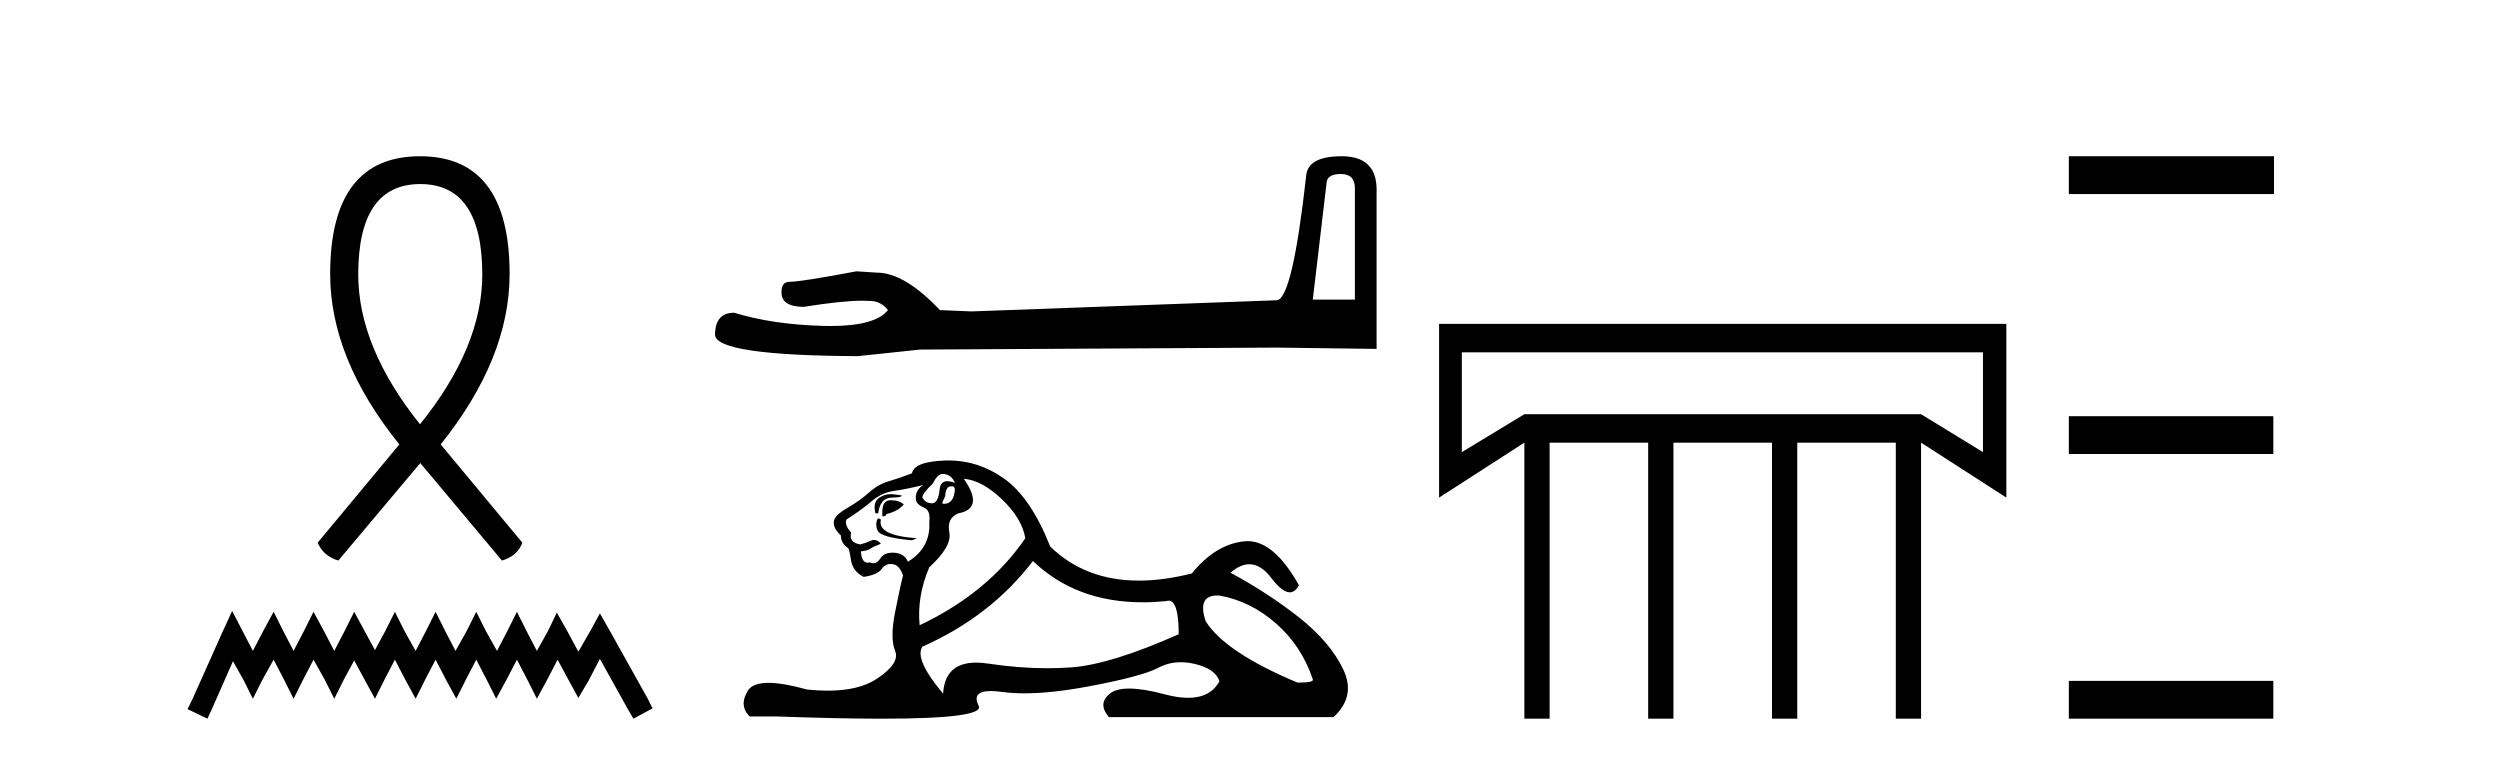
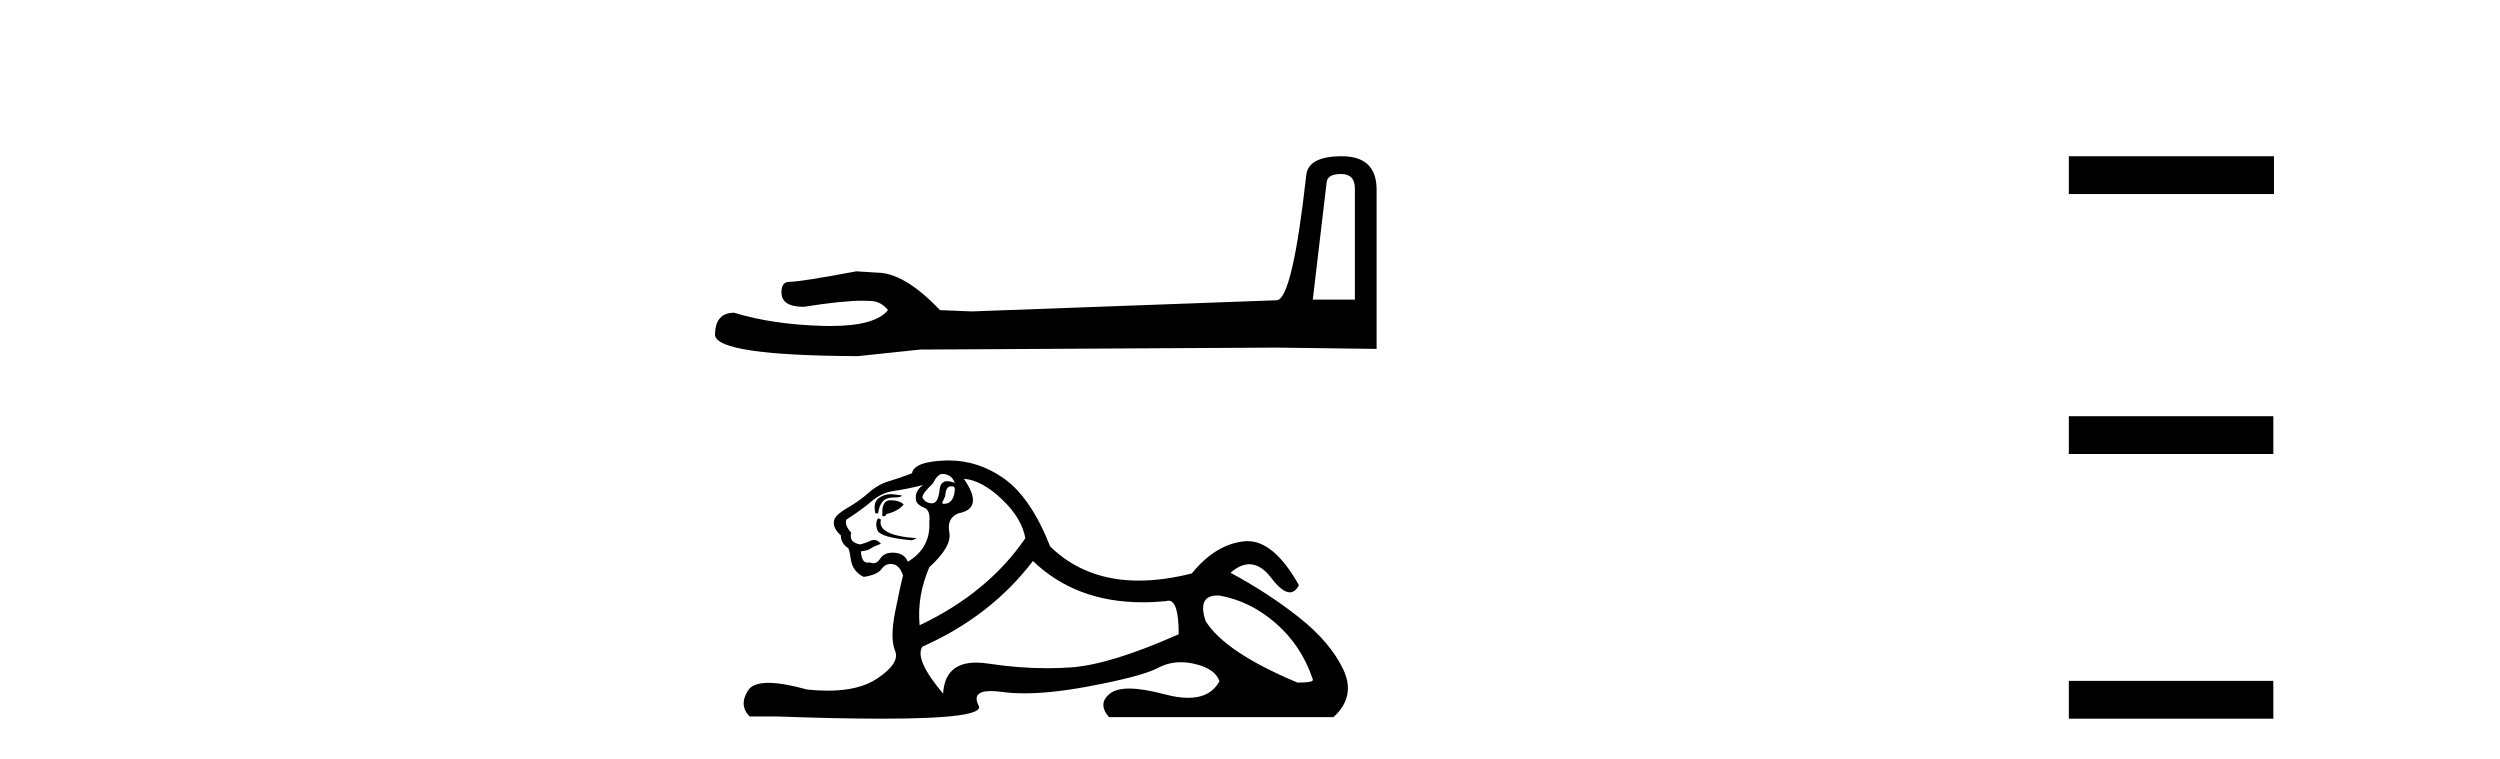
<svg xmlns="http://www.w3.org/2000/svg" width="135.0" height="41.0">
-   <path d="M 22.695 9.939 C 24.928 9.939 26.044 11.566 26.044 14.819 C 26.044 17.424 24.928 20.126 22.681 22.91 C 20.448 20.126 19.345 17.424 19.345 14.819 C 19.345 11.566 20.461 9.939 22.695 9.939 ZM 22.681 8.437 C 19.455 8.437 17.829 10.56 17.829 14.791 C 17.829 17.838 19.069 20.898 21.564 23.999 L 17.153 29.306 C 17.36 29.789 17.732 30.106 18.27 30.271 L 22.695 25.005 L 27.106 30.271 C 27.657 30.106 28.029 29.789 28.208 29.306 L 23.797 23.999 C 26.278 20.898 27.519 17.838 27.519 14.791 C 27.519 10.56 25.906 8.437 22.681 8.437 Z" style="fill:#000000;stroke:none" />
-   <path d="M 12.536 32.994 L 12.02 34.114 L 10.383 37.776 L 10.124 38.292 L 11.201 38.809 L 11.46 38.249 L 12.579 35.708 L 13.139 36.699 L 13.656 37.732 L 14.173 36.699 L 14.776 35.622 L 15.336 36.699 L 15.853 37.732 L 16.37 36.699 L 16.93 35.622 L 17.533 36.699 L 18.05 37.732 L 18.567 36.699 L 19.127 35.665 L 19.687 36.699 L 20.247 37.732 L 20.764 36.699 L 21.324 35.622 L 21.884 36.699 L 22.444 37.732 L 22.961 36.699 L 23.521 35.622 L 24.081 36.699 L 24.641 37.732 L 25.158 36.699 L 25.718 35.622 L 26.278 36.699 L 26.794 37.732 L 27.354 36.699 L 27.914 35.622 L 28.474 36.699 L 28.991 37.732 L 29.551 36.699 L 30.111 35.622 L 30.714 36.742 L 31.231 37.689 L 31.791 36.742 L 32.394 35.579 L 33.902 38.292 L 34.204 38.809 L 35.237 38.249 L 34.979 37.732 L 32.911 34.028 L 32.394 33.123 L 31.877 34.071 L 31.231 35.191 L 30.628 34.071 L 30.068 33.08 L 29.594 34.071 L 28.991 35.148 L 28.431 34.071 L 27.914 33.037 L 27.398 34.071 L 26.838 35.148 L 26.235 34.071 L 25.718 33.037 L 25.201 34.071 L 24.598 35.148 L 24.038 34.071 L 23.521 33.037 L 23.004 34.071 L 22.444 35.148 L 21.841 34.071 L 21.324 33.037 L 20.807 34.071 L 20.247 35.105 L 19.687 34.071 L 19.127 33.037 L 18.61 34.071 L 18.05 35.148 L 17.49 34.071 L 16.93 33.037 L 16.413 34.071 L 15.853 35.148 L 15.293 34.071 L 14.776 33.037 L 14.216 34.071 L 13.656 35.148 L 13.096 34.071 L 12.536 32.994 Z" style="fill:#000000;stroke:none" />
  <path d="M 72.418 9.396 Q 73.164 9.396 73.164 10.177 L 73.164 16.178 L 70.891 16.178 L 71.637 9.857 Q 71.672 9.396 72.418 9.396 ZM 72.454 8.437 Q 70.643 8.437 70.536 9.467 Q 69.79 16.178 68.938 16.214 L 52.461 16.817 L 50.757 16.746 Q 48.839 14.722 47.348 14.722 Q 46.815 14.687 46.247 14.651 Q 43.228 15.219 42.625 15.219 Q 42.199 15.219 42.199 15.788 Q 42.199 16.569 43.406 16.569 Q 45.479 16.238 46.586 16.238 Q 46.788 16.238 46.957 16.249 Q 47.561 16.249 47.951 16.746 Q 47.259 17.604 44.852 17.604 Q 44.667 17.604 44.471 17.599 Q 41.737 17.528 39.642 16.888 Q 38.612 16.888 38.612 18.096 Q 38.719 19.197 46.318 19.232 L 49.691 18.877 L 68.938 18.77 L 74.336 18.841 L 74.336 10.177 Q 74.3 8.437 72.454 8.437 Z" style="fill:#000000;stroke:none" />
  <path d="M 50.891 25.594 Q 51.376 25.594 51.562 26.079 Q 51.323 25.984 51.153 25.984 Q 50.792 25.984 50.742 26.415 Q 50.669 27.18 50.329 27.18 Q 50.321 27.18 50.312 27.18 Q 49.958 27.161 49.809 26.863 Q 49.809 26.639 50.368 26.117 Q 50.63 25.594 50.891 25.594 ZM 51.425 26.261 Q 51.562 26.261 51.562 26.452 Q 51.494 27.205 50.987 27.205 Q 50.94 27.205 50.891 27.199 L 50.891 27.124 L 51.04 26.788 Q 51.075 26.264 51.339 26.264 Q 51.357 26.264 51.376 26.266 Q 51.402 26.261 51.425 26.261 ZM 48.102 26.684 Q 47.765 26.684 47.477 26.881 Q 47.123 27.124 47.272 27.721 L 47.421 27.721 Q 47.459 27.348 47.645 27.105 Q 47.832 26.863 48.261 26.863 Q 48.69 26.863 48.69 26.751 Q 48.69 26.751 48.261 26.695 Q 48.18 26.684 48.102 26.684 ZM 48.093 27.012 Q 47.645 27.012 47.645 27.646 L 47.645 27.87 Q 47.682 27.877 47.714 27.877 Q 47.839 27.877 47.869 27.758 Q 48.503 27.609 48.802 27.236 Q 48.54 27.012 48.093 27.012 ZM 47.421 27.982 Q 47.235 28.243 47.384 28.635 Q 47.533 29.027 49.249 29.176 L 49.51 29.064 Q 47.347 28.915 47.57 28.057 L 47.421 27.982 ZM 49.846 26.191 Q 49.361 26.527 49.473 27.049 Q 49.548 27.273 49.921 27.422 Q 50.257 27.572 50.182 28.206 Q 50.257 29.586 49.025 30.332 Q 48.839 29.885 48.298 29.847 Q 48.246 29.844 48.198 29.844 Q 47.736 29.844 47.533 30.164 Q 47.376 30.414 47.163 30.414 Q 47.073 30.414 46.974 30.37 Q 46.913 30.385 46.859 30.385 Q 46.521 30.385 46.489 29.773 Q 46.862 29.735 47.011 29.623 Q 47.16 29.512 47.57 29.362 Q 47.389 29.155 47.198 29.155 Q 47.115 29.155 47.03 29.194 Q 46.75 29.325 46.451 29.4 Q 45.817 29.288 45.966 28.765 Q 45.593 28.355 45.705 28.057 Q 46.526 27.534 47.067 27.068 Q 47.608 26.602 48.279 26.508 Q 48.951 26.415 49.846 26.191 ZM 52.047 25.855 Q 53.017 25.93 54.099 26.956 Q 55.181 27.982 55.368 29.064 Q 53.353 32.011 49.66 33.764 Q 49.51 32.198 50.182 30.631 Q 51.413 29.512 51.264 28.747 Q 51.115 27.982 51.749 27.721 Q 53.166 27.46 52.047 25.855 ZM 65.735 32.157 Q 65.791 32.157 65.851 32.16 Q 67.529 32.459 68.91 33.671 Q 70.29 34.884 70.887 36.674 Q 70.999 36.861 70.066 36.861 Q 66.149 35.219 65.105 33.541 Q 64.643 32.157 65.735 32.157 ZM 55.778 30.295 Q 58.103 32.524 61.705 32.524 Q 62.323 32.524 62.978 32.459 Q 63.045 32.436 63.106 32.436 Q 63.65 32.436 63.65 34.249 Q 59.956 35.891 57.83 36.04 Q 57.2 36.084 56.552 36.084 Q 55.012 36.084 53.372 35.835 Q 53.017 35.781 52.714 35.781 Q 51.023 35.781 50.928 37.458 Q 49.361 35.593 49.809 34.921 Q 53.502 33.279 55.778 30.295 ZM 51.234 24.864 Q 51.146 24.864 51.059 24.867 Q 49.361 24.923 49.249 25.557 Q 48.578 25.818 47.999 25.986 Q 47.421 26.154 46.918 26.602 Q 46.414 27.049 45.798 27.404 Q 45.183 27.758 45.071 28.019 Q 44.884 28.43 45.407 28.915 Q 45.407 29.325 45.78 29.586 Q 45.854 29.586 45.948 30.22 Q 46.041 30.855 46.638 31.153 Q 47.384 31.041 47.608 30.724 Q 47.798 30.454 48.096 30.454 Q 48.149 30.454 48.205 30.463 Q 48.578 30.519 48.764 31.078 Q 48.615 31.638 48.335 33.056 Q 48.055 34.473 48.335 35.145 Q 48.615 35.816 47.347 36.656 Q 46.379 37.296 44.696 37.296 Q 44.172 37.296 43.579 37.234 Q 42.284 36.874 41.497 36.874 Q 40.65 36.874 40.389 37.29 Q 39.885 38.092 40.482 38.689 L 41.937 38.689 Q 45.286 38.809 47.609 38.809 Q 53.205 38.809 52.849 38.111 Q 52.445 37.317 53.508 37.317 Q 53.769 37.317 54.118 37.365 Q 54.666 37.44 55.322 37.44 Q 56.785 37.44 58.781 37.066 Q 61.672 36.525 62.549 36.059 Q 63.111 35.76 63.765 35.76 Q 64.131 35.76 64.526 35.854 Q 65.627 36.115 65.851 36.786 Q 65.364 37.682 64.157 37.682 Q 63.606 37.682 62.903 37.495 Q 61.729 37.182 60.976 37.182 Q 60.293 37.182 59.956 37.439 Q 59.247 37.98 59.882 38.726 L 72.006 38.726 Q 73.237 37.607 72.529 36.133 Q 71.82 34.66 70.141 33.335 Q 68.462 32.011 66.448 30.929 Q 66.974 30.469 67.464 30.469 Q 68.086 30.469 68.649 31.209 Q 69.24 31.986 69.651 31.986 Q 69.941 31.986 70.141 31.601 Q 68.811 29.221 67.367 29.221 Q 67.271 29.221 67.175 29.232 Q 65.627 29.4 64.358 30.966 Q 62.822 31.353 61.497 31.353 Q 58.604 31.353 56.711 29.512 Q 55.666 26.863 54.211 25.837 Q 52.831 24.864 51.234 24.864 Z" style="fill:#000000;stroke:none" />
-   <path d="M 107.081 19.025 L 107.081 24.414 L 103.738 22.368 L 82.316 22.368 L 78.939 24.414 L 78.939 19.025 ZM 77.71 17.49 L 77.71 26.87 L 82.316 23.903 L 82.316 38.809 L 83.68 38.809 L 83.68 23.903 L 89.001 23.903 L 89.001 38.809 L 90.366 38.809 L 90.366 23.903 L 95.687 23.903 L 95.687 38.809 L 97.052 38.809 L 97.052 23.903 L 102.373 23.903 L 102.373 38.809 L 103.738 38.809 L 103.738 23.903 L 108.343 26.87 L 108.343 17.49 Z" style="fill:#000000;stroke:none" />
  <path d="M 111.717 8.437 L 111.717 10.479 L 122.794 10.479 L 122.794 8.437 ZM 111.717 22.475 L 111.717 24.516 L 122.76 24.516 L 122.76 22.475 ZM 111.717 36.767 L 111.717 38.809 L 122.76 38.809 L 122.76 36.767 Z" style="fill:#000000;stroke:none" />
</svg>